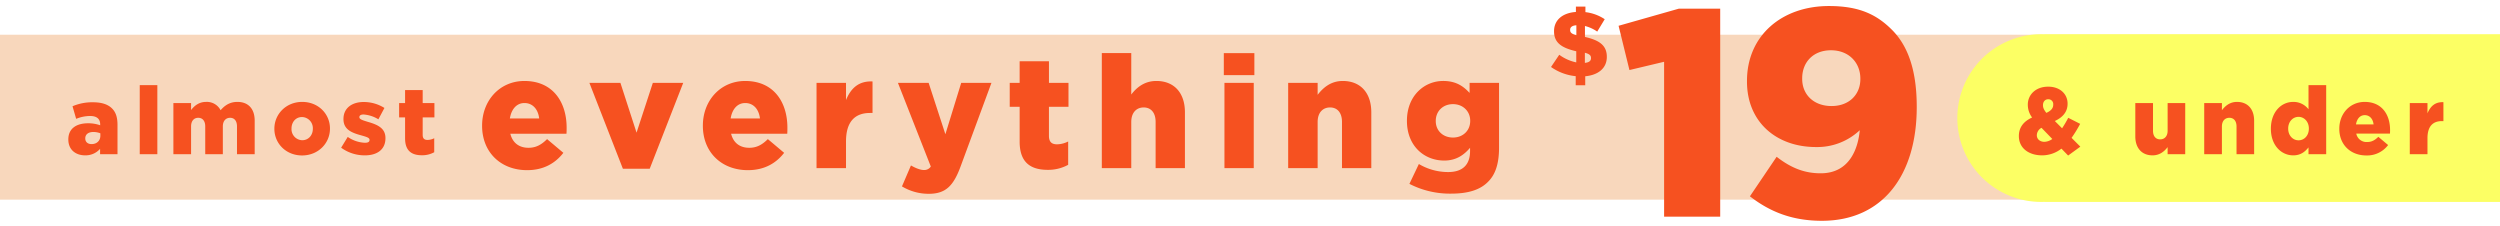
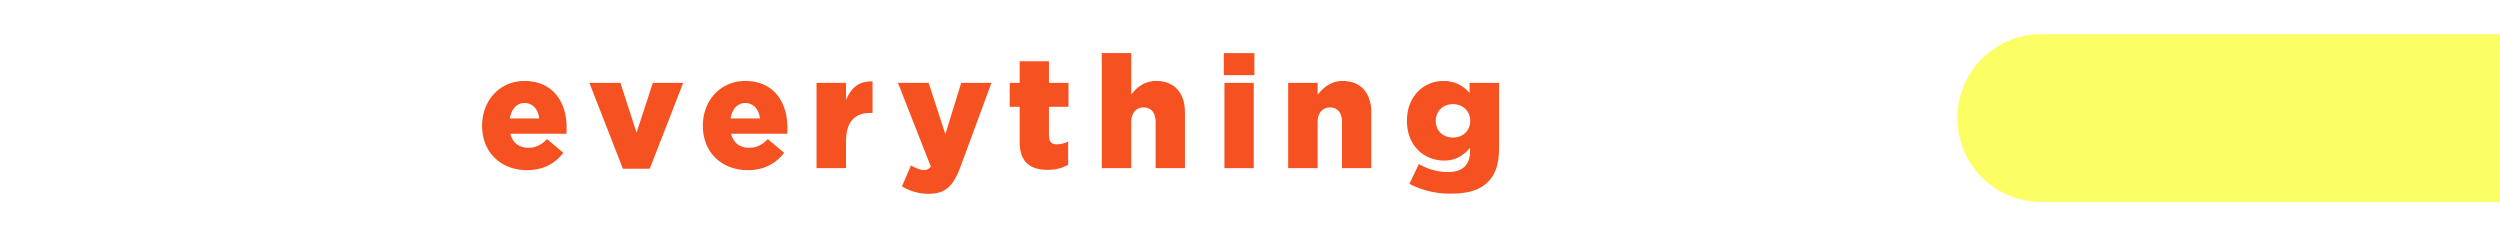
<svg xmlns="http://www.w3.org/2000/svg" id="_220531_51-M5163_TopBanner_HP_US_XL.svg" data-name="220531_51-M5163_TopBanner_HP_US_XL.svg" width="1440" height="130" viewBox="0 0 1440 130">
  <defs>
    <style>
      .cls-1 {
        fill: #fff;
      }

      .cls-2 {
        fill: #f8d7bc;
      }

      .cls-3 {
        fill: #fcff64;
      }

      .cls-3, .cls-4 {
        fill-rule: evenodd;
      }

      .cls-4 {
        fill: #f65120;
      }
    </style>
  </defs>
-   <rect id="box" class="cls-1" width="1440" height="130" />
-   <rect id="peach" class="cls-2" y="20" width="1400" height="95" />
  <path class="cls-3" d="M1440,748.714v96.6H1177.7V845.3l-0.03-.03c-0.65.025-1.29,0.039-1.94,0.039a48.308,48.308,0,0,1-48.31-48.292v-0.012a48.308,48.308,0,0,1,48.31-48.292c0.65,0,1.29.014,1.94,0.039l0.03-.03v-0.009H1440Z" transform="translate(0 -729)" />
  <g id="offer">
-     <path id="everything" class="cls-4" d="M303.6,827.01c9.559,0,16.259-3.993,20.9-9.982l-9.38-7.9c-3.484,3.449-6.61,4.992-10.72,4.992-5.27,0-9.112-2.723-10.452-8.078h32.339c0.089-1.179.089-2.45,0.089-3.539,0-14.43-7.682-26.863-24.3-26.863-14.294,0-24.388,11.344-24.388,25.683v0.182C277.7,816.665,288.417,827.01,303.6,827.01Zm-9.916-29.767c0.894-5.445,3.931-8.893,8.4-8.893,4.645,0,7.861,3.448,8.486,8.893H293.687Zm65.1,28.951h15.454l19.3-49.461H376.031l-9.38,28.678-9.291-28.678H339.494Zm71.981,0.816c9.558,0,16.258-3.993,20.9-9.982l-9.38-7.9c-3.483,3.449-6.61,4.992-10.719,4.992-5.271,0-9.112-2.723-10.453-8.078h32.339c0.089-1.179.089-2.45,0.089-3.539,0-14.43-7.682-26.863-24.3-26.863-14.293,0-24.388,11.344-24.388,25.683v0.182C404.864,816.665,415.584,827.01,430.771,827.01Zm-9.916-29.767c0.893-5.445,3.93-8.893,8.4-8.893,4.645,0,7.861,3.448,8.486,8.893H420.855Zm49.468,28.588H487.3V810.493c0-11.253,5-16.426,13.847-16.426h1.429V775.916c-8.04-.362-12.507,3.994-15.276,10.709v-9.892H470.323v49.1Zm74.221-19.512L534.9,776.733H517.208l18.938,48.19a4.443,4.443,0,0,1-4.02,2c-1.876,0-4.645-1-7.414-2.632l-5.182,12.07a29.647,29.647,0,0,0,15.455,4.265c9.648,0,14.2-4.447,18.4-15.972l17.689-47.918h-17.42Zm58.938,20.51a23.9,23.9,0,0,0,11.792-2.9V810.493a14.694,14.694,0,0,1-6.432,1.634c-3.127,0-4.645-1.452-4.645-4.9v-16.7h11.255v-13.8H604.2V764.3H587.312v12.433H581.6v13.8h5.717v20.056C587.312,822.291,593.3,826.829,603.482,826.829Zm31.161-1h16.974V799.24c0-5.445,3.037-8.349,7.146-8.349s6.879,2.9,6.879,8.349v26.591h16.884V793.7c0-11.163-6.164-18.06-16.437-18.06-6.879,0-11.346,3.721-14.472,7.8V759.581H634.643v66.25Zm70.281-53.545h17.6v-12.7h-17.6v12.7Zm0.357,53.545h16.884v-49.1H705.281v49.1Zm36.706,0H758.96V799.24c0-5.445,3.038-8.349,7.147-8.349s6.879,2.9,6.879,8.349v26.591H789.87V793.7c0-11.163-6.164-18.06-16.438-18.06-6.878,0-11.345,3.9-14.472,7.986v-6.9H741.987v49.1Zm93.954,14.7c10.095,0,16.884-2.36,21.261-6.9,4.288-4.265,6.254-10.618,6.254-19.6v-37.3H846.482v5.808c-3.573-3.9-7.861-6.9-15.186-6.9-11.077,0-20.9,8.712-20.9,22.87V798.7c0,14.066,9.648,22.778,21.529,22.778,6.968,0,11.435-3.357,14.829-7.35v1.9c0,7.8-4.2,12.071-12.6,12.071a32.961,32.961,0,0,1-16.884-4.629l-5.449,11.435A51,51,0,0,0,835.941,840.533Zm0.983-32.308c-5.807,0-9.916-3.994-9.916-9.439v-0.181c0-5.536,4.109-9.62,9.916-9.62,5.717,0,9.916,4.084,9.916,9.529V798.7C846.84,804.141,842.73,808.225,836.924,808.225Z" transform="translate(0 -729)" />
-     <path id="almost_under" data-name="almost                               &amp; under" class="cls-4" d="M49.067,818.484a11.1,11.1,0,0,0,8.582-3.759v3.106H67.68V800.883c0-4.141-.912-7.193-3.111-9.372-2.307-2.344-5.847-3.6-11.05-3.6A28.744,28.744,0,0,0,41.772,790.2l2.092,7.247a21.671,21.671,0,0,1,8.046-1.635c3.916,0,5.793,1.744,5.793,4.85v0.491a20.5,20.5,0,0,0-6.973-1.145c-6.812,0-11.371,3.107-11.371,9.264v0.109C39.358,815.215,43.542,818.484,49.067,818.484ZM52.714,812c-2.092,0-3.594-1.2-3.594-3.215v-0.109c0-2.234,1.717-3.651,4.667-3.651a11.046,11.046,0,0,1,4.023.763v1.362C57.81,810.093,55.718,812,52.714,812Zm27.778,5.831H90.631v-39.78H80.492v39.78Zm19.38,0h10.192V801.81c0-3.215,1.717-4.959,4.13-4.959s4.024,1.744,4.024,4.959v16.021h10.138V801.81c0-3.215,1.77-4.959,4.183-4.959s3.97,1.744,3.97,4.959v16.021H146.7V798.486c0-6.866-3.754-10.79-9.923-10.79-4.238,0-7.188,1.853-9.709,4.8a8.874,8.874,0,0,0-8.368-4.8c-4.077,0-6.758,2.234-8.636,4.687V788.35H99.872v29.481Zm74.1,0.708c9.334,0,16.092-7.03,16.092-15.421v-0.109c0-8.392-6.7-15.313-15.984-15.313s-16.039,7.03-16.039,15.422v0.109C158.041,811.618,164.746,818.539,173.972,818.539Zm0.108-8.773a6.348,6.348,0,0,1-6.169-6.648v-0.109c0-3.6,2.36-6.594,6.061-6.594a6.407,6.407,0,0,1,6.223,6.7v0.109C180.2,806.769,177.781,809.766,174.08,809.766Zm36.092,8.718c7.08,0,11.854-3.378,11.854-9.863v-0.109c0-5.721-4.559-7.738-10.3-9.372-3-.927-4.721-1.472-4.721-2.616v-0.109c0-.872.805-1.471,2.36-1.471a18.871,18.871,0,0,1,8.583,2.779l3.487-6.539a22.433,22.433,0,0,0-11.962-3.433c-6.7,0-11.64,3.487-11.64,9.754v0.109c0,5.885,4.559,7.847,10.3,9.372,3.057,0.873,4.72,1.363,4.72,2.562v0.109c0,1.035-.858,1.58-2.628,1.58a18.5,18.5,0,0,1-9.924-3.378l-3.808,6.212A22.933,22.933,0,0,0,210.172,818.484Zm32.864-.054a14.341,14.341,0,0,0,7.081-1.744v-8.065a8.824,8.824,0,0,1-3.863.981c-1.877,0-2.789-.872-2.789-2.942V796.633h6.759V788.35h-6.759v-7.465H233.327v7.465h-3.433v8.283h3.433v12.043C233.327,815.705,236.921,818.43,243.036,818.43Zm948.214,0.163,7.02-5.122-5.04-5.068a73.243,73.243,0,0,0,4.94-8.065l-6.87-3.487a58.742,58.742,0,0,1-3.54,6.049l-4.18-4.2c4.4-2.016,7.35-5.177,7.35-9.918v-0.109c0-5.5-4.35-9.754-11.16-9.754-7.35,0-11.75,4.795-11.75,10.3v0.109a12.245,12.245,0,0,0,2.47,7.357c-5.15,2.343-7.62,5.939-7.62,10.625v0.109c0,6.921,5.74,11.062,13.36,11.062a18.051,18.051,0,0,0,11.16-3.868Zm-12.55-24.576c-1.29-1.634-1.94-2.888-1.94-4.359v-0.109c0-2.016,1.24-3.379,3.01-3.379a2.783,2.783,0,0,1,2.89,3.052v0.109C1182.66,791.347,1181.38,792.818,1178.7,794.017Zm-1.08,16.675c-2.57,0-4.4-1.526-4.4-3.76v-0.109a4.922,4.922,0,0,1,2.69-4.2l6.22,6.43A8.327,8.327,0,0,1,1177.62,810.692Zm62.24,7.792c4.13,0,6.82-2.288,8.69-4.74v4.087h10.14V788.35h-10.14v15.966c0,3.215-1.82,4.959-4.29,4.959s-4.13-1.744-4.13-4.959V788.35h-10.19v19.236C1229.94,814.289,1233.7,818.484,1239.86,818.484Zm29.77-.653h10.19V801.864c0-3.269,1.82-5.013,4.29-5.013s4.13,1.744,4.13,5.013v15.967h10.14V798.54c0-6.7-3.7-10.844-9.87-10.844-4.13,0-6.81,2.343-8.69,4.8V788.35h-10.19v29.481Zm51.27,0.653c4.34,0,6.81-2.125,8.8-4.577v3.924h10.19v-39.78H1329.7v13.9a10.851,10.851,0,0,0-8.85-4.251c-6.87,0-12.82,5.831-12.82,15.422v0.109C1308.03,812.654,1313.98,818.484,1320.9,818.484Zm3.06-8.664c-3.28,0-5.96-2.779-5.96-6.7v-0.109c0-3.924,2.68-6.7,5.96-6.7,3.32,0,5.95,2.834,5.95,6.7v0.109C1329.91,807.041,1327.28,809.82,1323.96,809.82Zm39.04,8.719a15.078,15.078,0,0,0,12.55-5.994l-5.63-4.741c-2.09,2.071-3.97,3-6.44,3a6,6,0,0,1-6.27-4.85h19.41c0.06-.708.06-1.471,0.06-2.125,0-8.664-4.62-16.13-14.59-16.13-8.58,0-14.65,6.812-14.65,15.422v0.109C1347.44,812.327,1353.88,818.539,1363,818.539Zm-5.95-17.874c0.53-3.269,2.36-5.34,5.04-5.34,2.79,0,4.72,2.071,5.09,5.34h-10.13Zm30.99,17.166h10.19v-9.21c0-6.757,3.01-9.863,8.32-9.863h0.86v-10.9c-4.83-.218-7.51,2.4-9.18,6.43v-5.94h-10.19v29.481Z" transform="translate(0 -729)" />
-     <path id="_19" data-name="$19" class="cls-4" d="M924.319,740.066A25.308,25.308,0,0,0,913.2,735.99v-3.175h-5.479v3.07c-8.01.582-12.594,4.869-12.594,11.062v0.106c0,6.616,4.373,9.527,12.8,11.485v6.4a25.348,25.348,0,0,1-9.8-4.394l-4.742,7.04a29.754,29.754,0,0,0,14.227,5.293v5.24h5.48v-5.187c7.482-.688,12.435-4.658,12.435-11.115v-0.106c0-6.563-4.268-9.527-12.593-11.433v-6.3A21.222,21.222,0,0,1,920,747.211Zm-7.9,22.336v0.106c0,1.535-1.107,2.487-3.531,2.7v-5.822C915.625,760.126,916.416,760.973,916.416,762.4ZM904.4,746.259v-0.106c0-1.376,1-2.435,3.583-2.594v5.717C905.139,748.482,904.4,747.688,904.4,746.259ZM958.522,853.8h32.312V734H966.981l-34.68,9.855,6.26,25.49,19.961-4.758V853.8Zm90.2-24.979c-9.31,0-17.09-3.059-25.38-9.516l-15.39,22.77c10.99,8.5,23.68,14.1,41.45,14.1,35.35,0,54.64-26.678,54.64-65.422v-0.339c0-21.921-5.59-35.515-14.21-44.182-8.97-9.006-19.12-13.764-36.37-13.764-27.07,0-47.2,16.993-47.2,43.162v0.34c0,23.28,16.91,37.724,39.75,37.724a35.693,35.693,0,0,0,25.21-9.686C1070.37,813.526,1065.97,828.819,1048.72,828.819Zm6.26-38.743c-10.32,0-16.92-6.628-16.92-15.634V774.1c0-9.177,6.26-16.144,16.58-16.144s16.92,7.137,16.92,16.313v0.34C1071.56,783.278,1065.3,790.076,1054.98,790.076Z" transform="translate(0 -729)" />
+     <path id="everything" class="cls-4" d="M303.6,827.01c9.559,0,16.259-3.993,20.9-9.982l-9.38-7.9c-3.484,3.449-6.61,4.992-10.72,4.992-5.27,0-9.112-2.723-10.452-8.078h32.339c0.089-1.179.089-2.45,0.089-3.539,0-14.43-7.682-26.863-24.3-26.863-14.294,0-24.388,11.344-24.388,25.683v0.182C277.7,816.665,288.417,827.01,303.6,827.01Zm-9.916-29.767c0.894-5.445,3.931-8.893,8.4-8.893,4.645,0,7.861,3.448,8.486,8.893H293.687Zm65.1,28.951h15.454l19.3-49.461H376.031l-9.38,28.678-9.291-28.678H339.494Zm71.981,0.816c9.558,0,16.258-3.993,20.9-9.982l-9.38-7.9c-3.483,3.449-6.61,4.992-10.719,4.992-5.271,0-9.112-2.723-10.453-8.078h32.339c0.089-1.179.089-2.45,0.089-3.539,0-14.43-7.682-26.863-24.3-26.863-14.293,0-24.388,11.344-24.388,25.683v0.182C404.864,816.665,415.584,827.01,430.771,827.01Zm-9.916-29.767c0.893-5.445,3.93-8.893,8.4-8.893,4.645,0,7.861,3.448,8.486,8.893H420.855Zm49.468,28.588H487.3V810.493c0-11.253,5-16.426,13.847-16.426h1.429V775.916c-8.04-.362-12.507,3.994-15.276,10.709v-9.892H470.323v49.1Zm74.221-19.512L534.9,776.733H517.208l18.938,48.19a4.443,4.443,0,0,1-4.02,2c-1.876,0-4.645-1-7.414-2.632l-5.182,12.07a29.647,29.647,0,0,0,15.455,4.265c9.648,0,14.2-4.447,18.4-15.972l17.689-47.918h-17.42Zm58.938,20.51a23.9,23.9,0,0,0,11.792-2.9V810.493a14.694,14.694,0,0,1-6.432,1.634c-3.127,0-4.645-1.452-4.645-4.9v-16.7h11.255v-13.8H604.2V764.3H587.312v12.433H581.6v13.8h5.717v20.056C587.312,822.291,593.3,826.829,603.482,826.829Zm31.161-1h16.974V799.24c0-5.445,3.037-8.349,7.146-8.349s6.879,2.9,6.879,8.349v26.591h16.884V793.7c0-11.163-6.164-18.06-16.437-18.06-6.879,0-11.346,3.721-14.472,7.8V759.581H634.643v66.25m70.281-53.545h17.6v-12.7h-17.6v12.7Zm0.357,53.545h16.884v-49.1H705.281v49.1Zm36.706,0H758.96V799.24c0-5.445,3.038-8.349,7.147-8.349s6.879,2.9,6.879,8.349v26.591H789.87V793.7c0-11.163-6.164-18.06-16.438-18.06-6.878,0-11.345,3.9-14.472,7.986v-6.9H741.987v49.1Zm93.954,14.7c10.095,0,16.884-2.36,21.261-6.9,4.288-4.265,6.254-10.618,6.254-19.6v-37.3H846.482v5.808c-3.573-3.9-7.861-6.9-15.186-6.9-11.077,0-20.9,8.712-20.9,22.87V798.7c0,14.066,9.648,22.778,21.529,22.778,6.968,0,11.435-3.357,14.829-7.35v1.9c0,7.8-4.2,12.071-12.6,12.071a32.961,32.961,0,0,1-16.884-4.629l-5.449,11.435A51,51,0,0,0,835.941,840.533Zm0.983-32.308c-5.807,0-9.916-3.994-9.916-9.439v-0.181c0-5.536,4.109-9.62,9.916-9.62,5.717,0,9.916,4.084,9.916,9.529V798.7C846.84,804.141,842.73,808.225,836.924,808.225Z" transform="translate(0 -729)" />
  </g>
</svg>